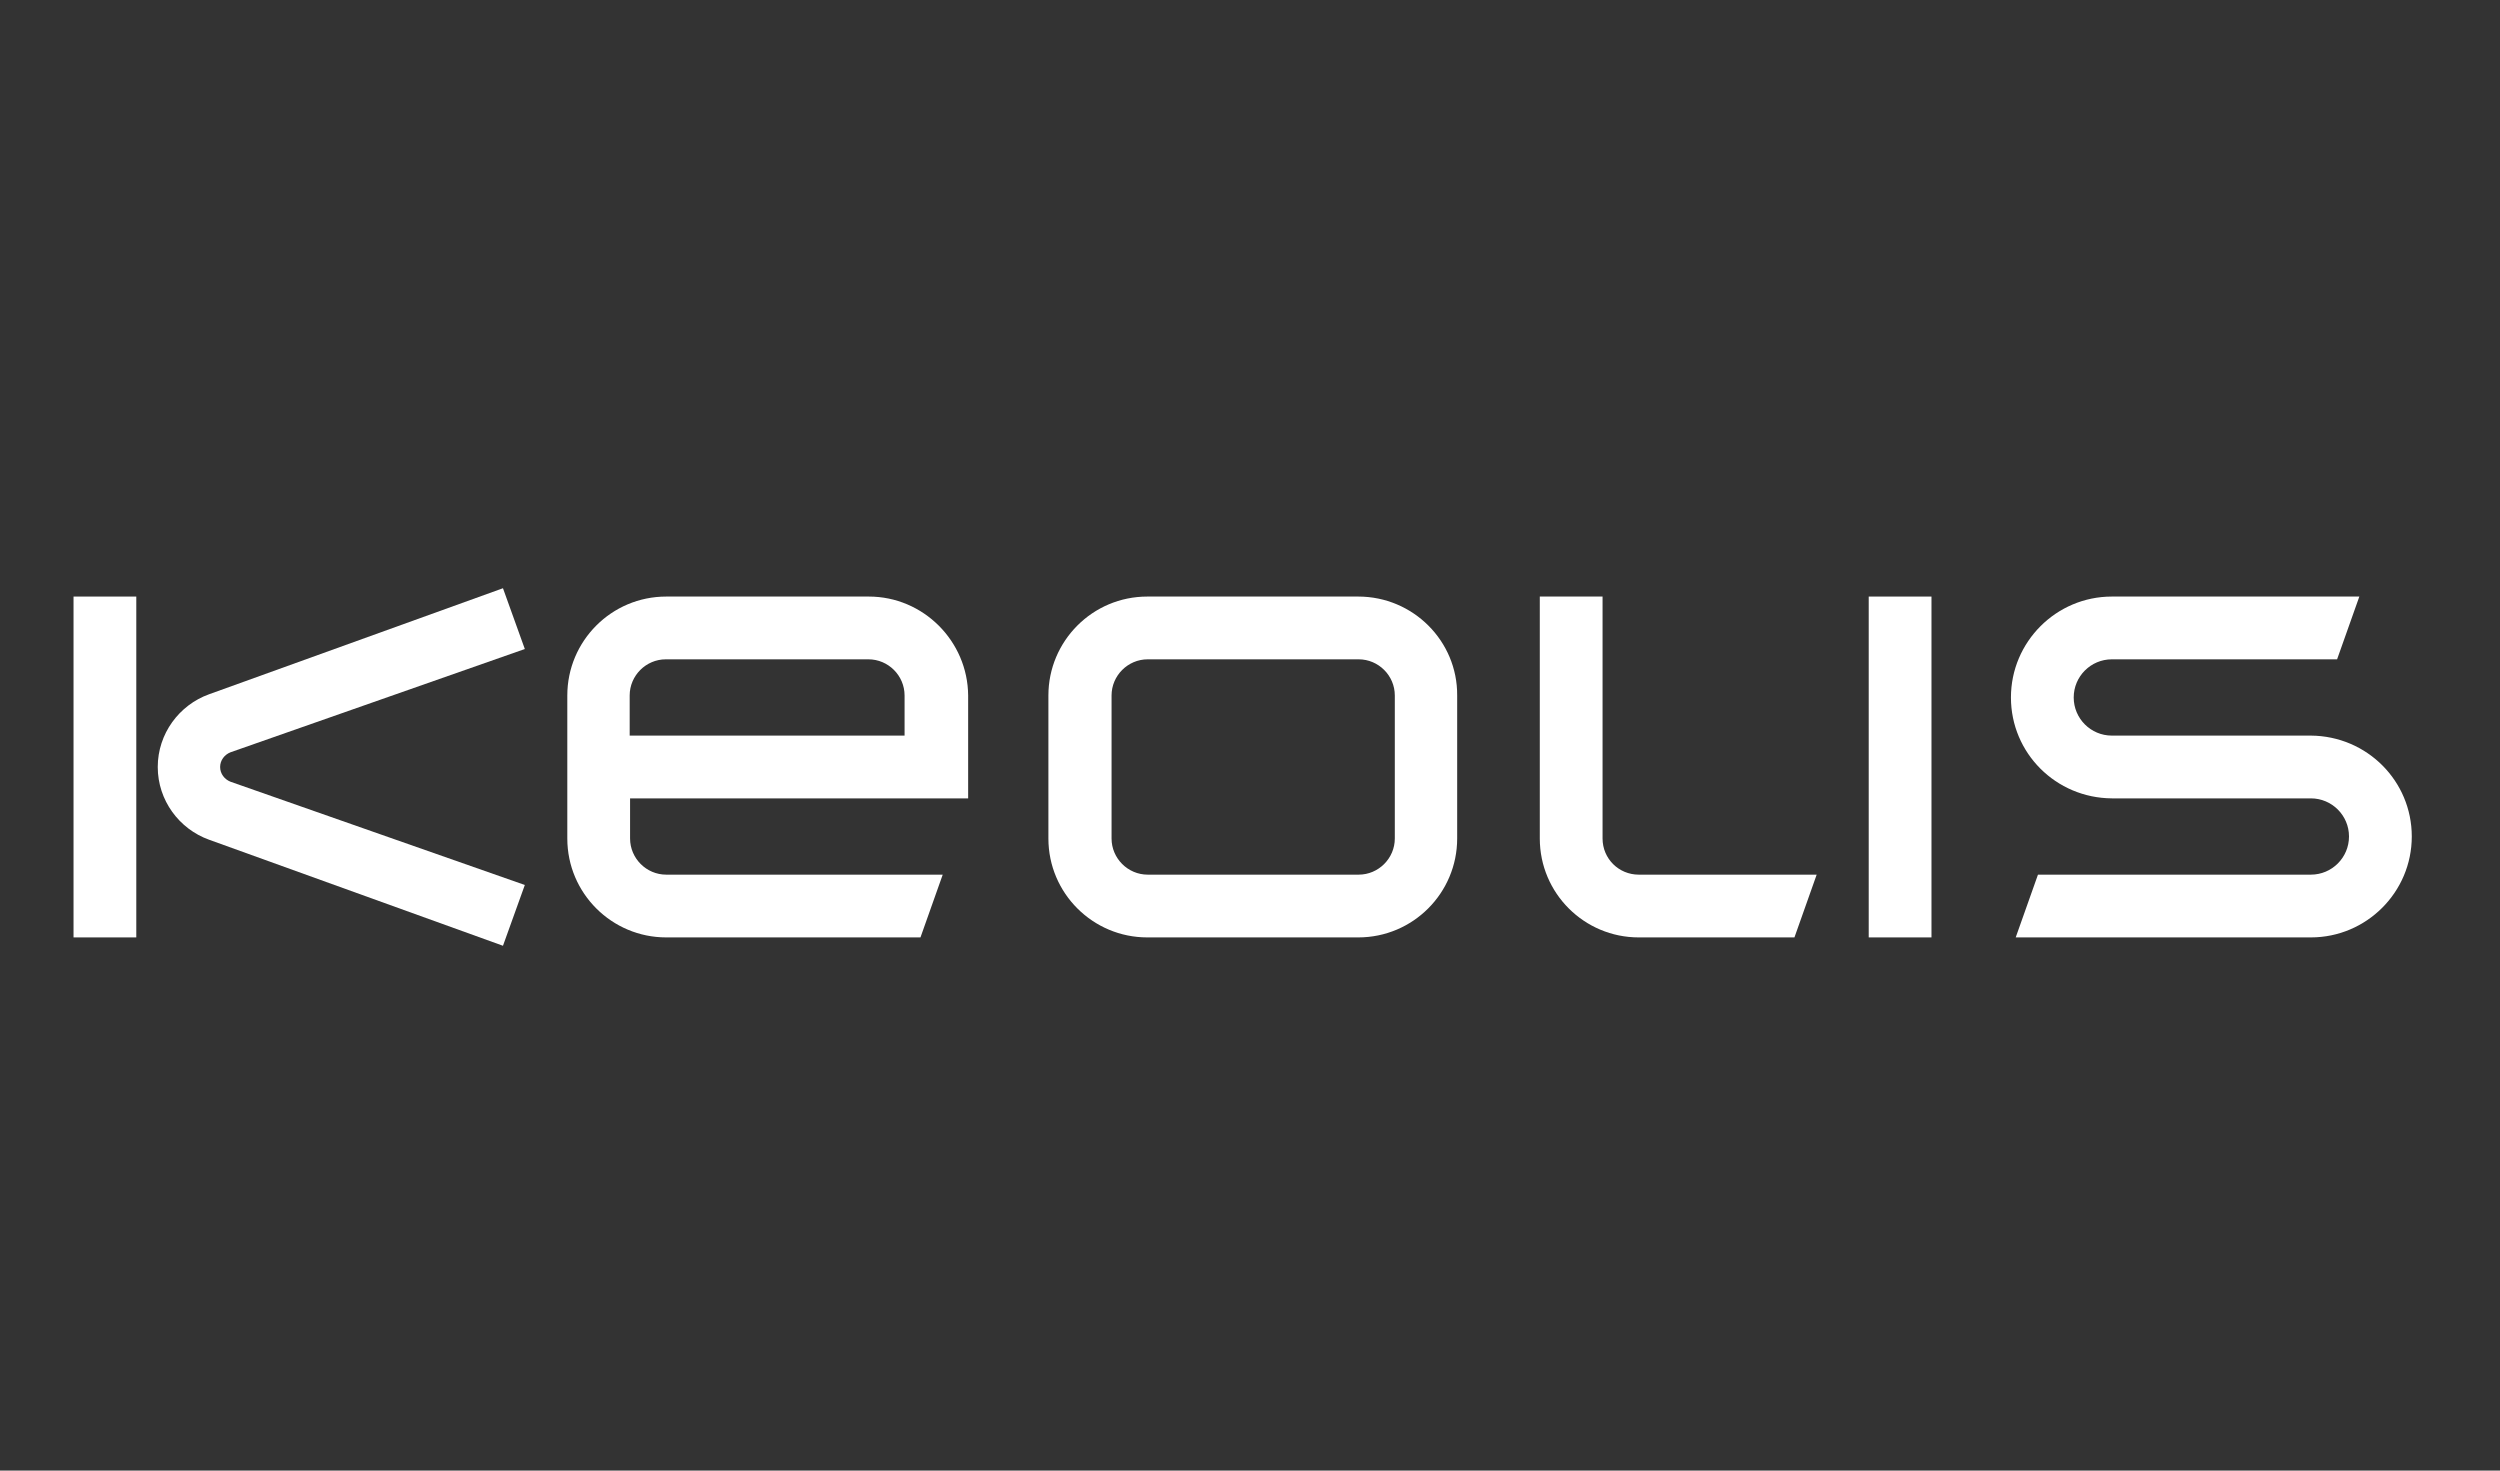
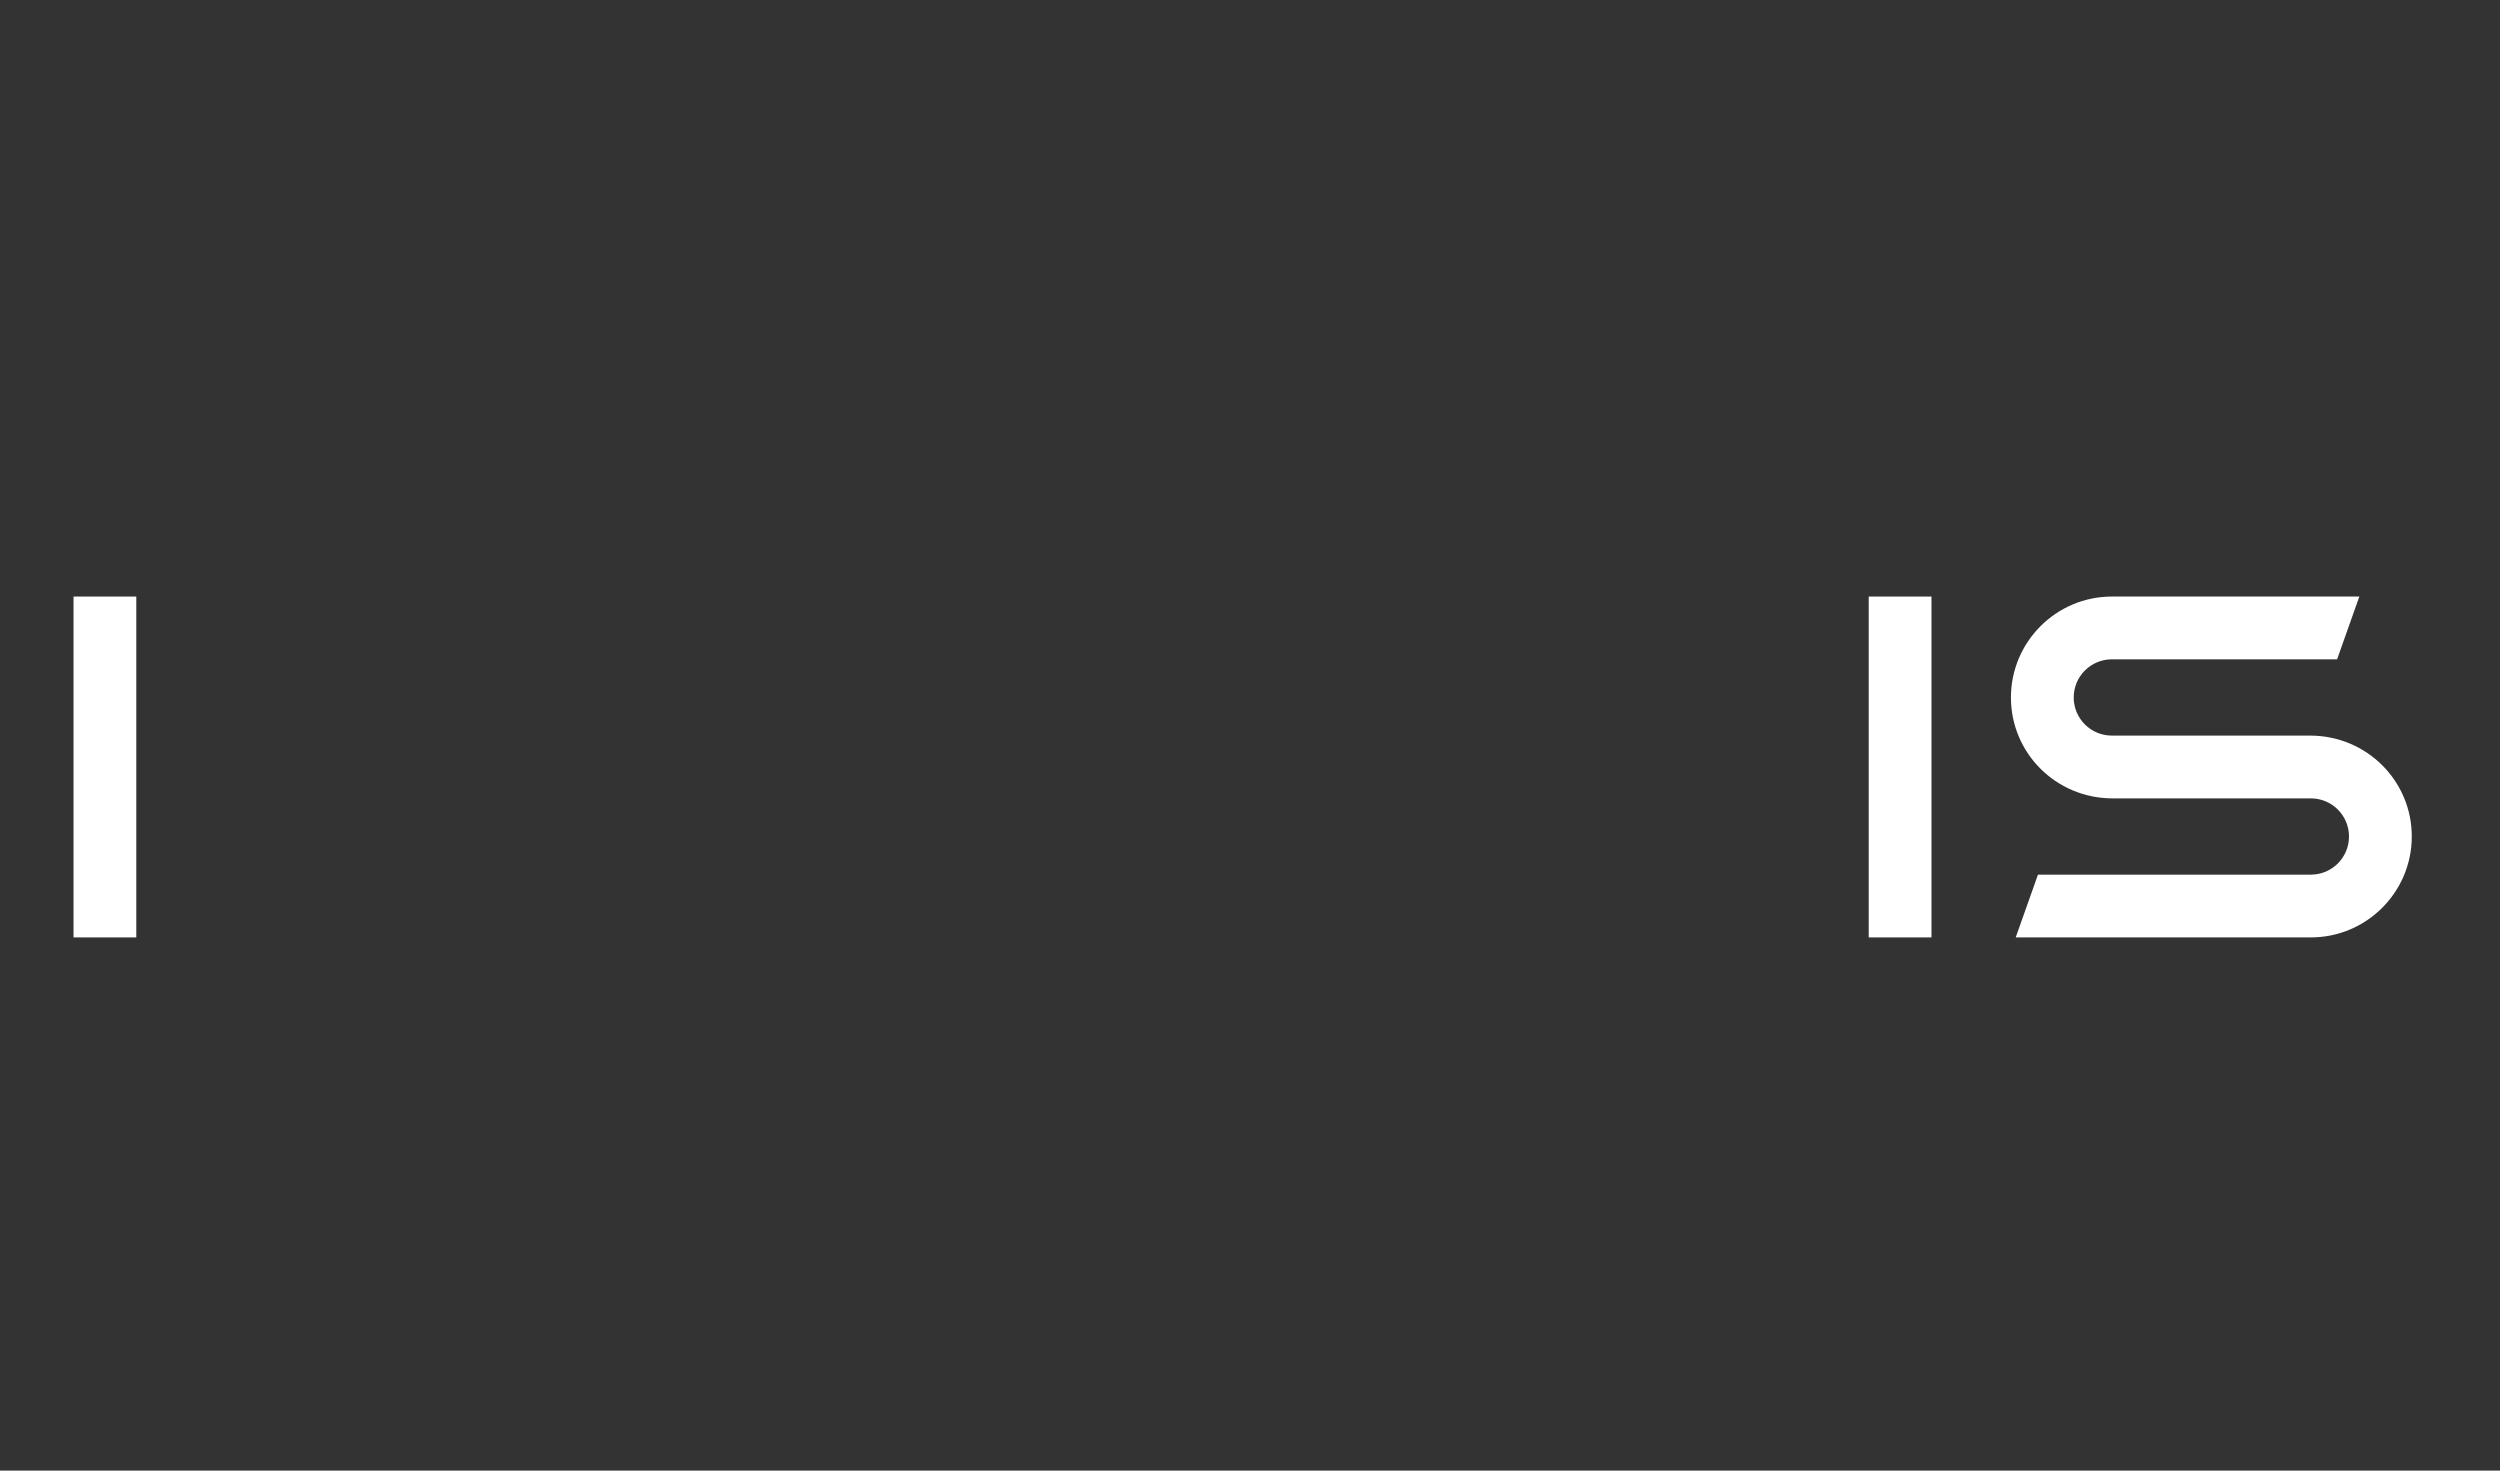
<svg xmlns="http://www.w3.org/2000/svg" width="170" height="100" viewBox="0 0 170 100" fill="none">
  <rect x="0" y="0" width="170" height="100" fill="#333333" stroke="none" />
  <path fill-rule="evenodd" clip-rule="evenodd" d="M157.139 50.021H143.606C142.174 50.021 141.012 48.859 141.012 47.428C141.012 45.996 142.174 44.834 143.606 44.834H158.922L160.435 40.566H143.606C139.824 40.566 136.744 43.646 136.744 47.428C136.744 51.21 139.797 54.262 143.606 54.289H157.139C158.571 54.289 159.732 55.451 159.732 56.882C159.732 58.314 158.571 59.476 157.139 59.476H138.581L137.068 63.744H157.139C160.921 63.744 164.001 60.664 164.001 56.882C164.001 53.101 160.948 50.048 157.139 50.021Z" fill="white" />
-   <path fill-rule="evenodd" clip-rule="evenodd" d="M108.974 57.017V40.566H104.706V57.017C104.706 60.745 107.732 63.744 111.432 63.744H122.022L123.534 59.476H111.432C110.082 59.476 108.974 58.395 108.974 57.017Z" fill="white" />
  <path d="M131.341 40.566H127.073V63.744H131.341V40.566Z" fill="white" />
-   <path fill-rule="evenodd" clip-rule="evenodd" d="M92.361 40.566H78.017C74.29 40.566 71.291 43.592 71.291 47.293V57.017C71.291 60.745 74.317 63.744 78.017 63.744H92.361C96.089 63.744 99.088 60.718 99.088 57.017V47.293C99.115 43.592 96.089 40.566 92.361 40.566ZM94.847 57.017C94.847 58.368 93.739 59.476 92.388 59.476H78.044C76.694 59.476 75.586 58.368 75.586 57.017V47.293C75.586 45.942 76.694 44.834 78.044 44.834H92.388C93.739 44.834 94.847 45.942 94.847 47.293V57.017Z" fill="white" />
-   <path fill-rule="evenodd" clip-rule="evenodd" d="M59.08 40.566H45.303C41.576 40.566 38.577 43.592 38.577 47.293V57.017C38.577 60.745 41.603 63.744 45.303 63.744H62.592L64.105 59.476H45.303C43.953 59.476 42.845 58.368 42.845 57.017V54.289H65.834V47.293C65.806 43.592 62.781 40.566 59.08 40.566ZM61.538 50.021H42.818V47.293C42.818 45.942 43.926 44.834 45.276 44.834H59.053C60.404 44.834 61.511 45.942 61.511 47.293V50.021H61.538Z" fill="white" />
  <path d="M9.268 40.566H5V63.744H9.268V40.566Z" fill="white" />
-   <path fill-rule="evenodd" clip-rule="evenodd" d="M15.671 51.157L35.688 44.133L34.202 40L14.212 47.212C12.186 47.942 10.727 49.887 10.727 52.156C10.727 54.425 12.186 56.37 14.212 57.099L34.202 64.312L35.688 60.179L15.671 53.156C15.266 52.993 14.969 52.615 14.969 52.156C14.969 51.697 15.266 51.319 15.671 51.157Z" fill="white" />
</svg>